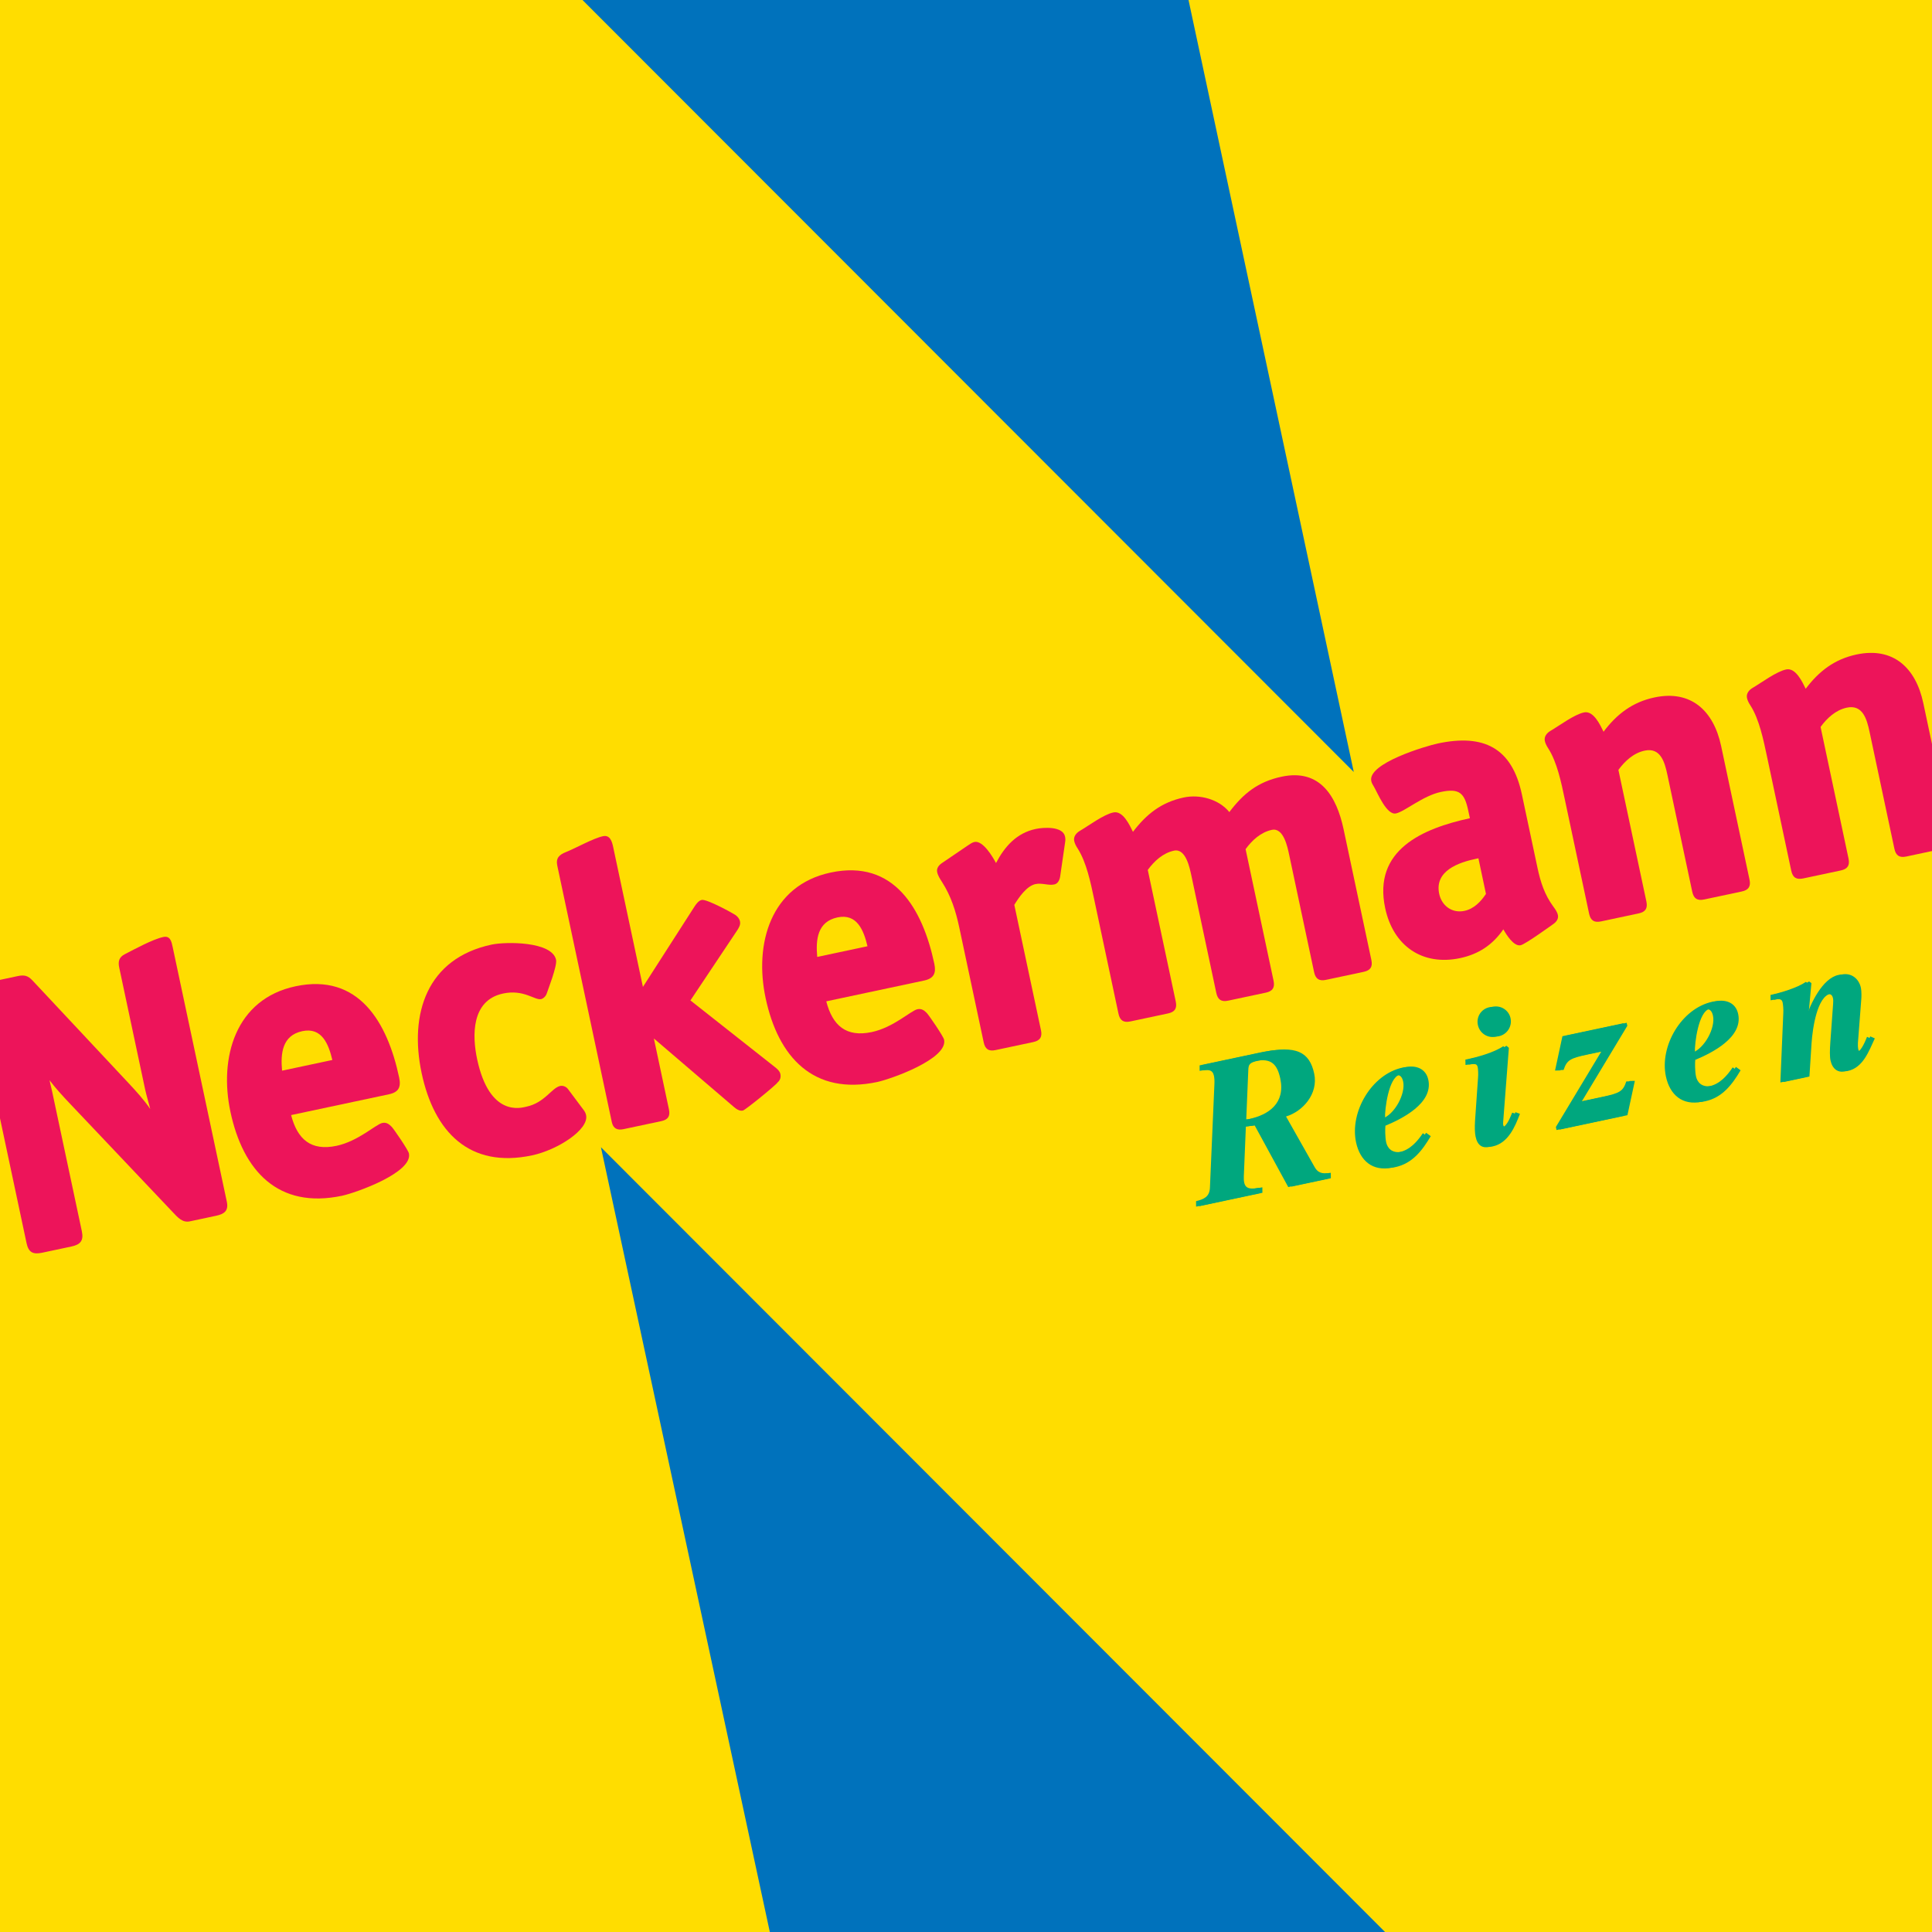
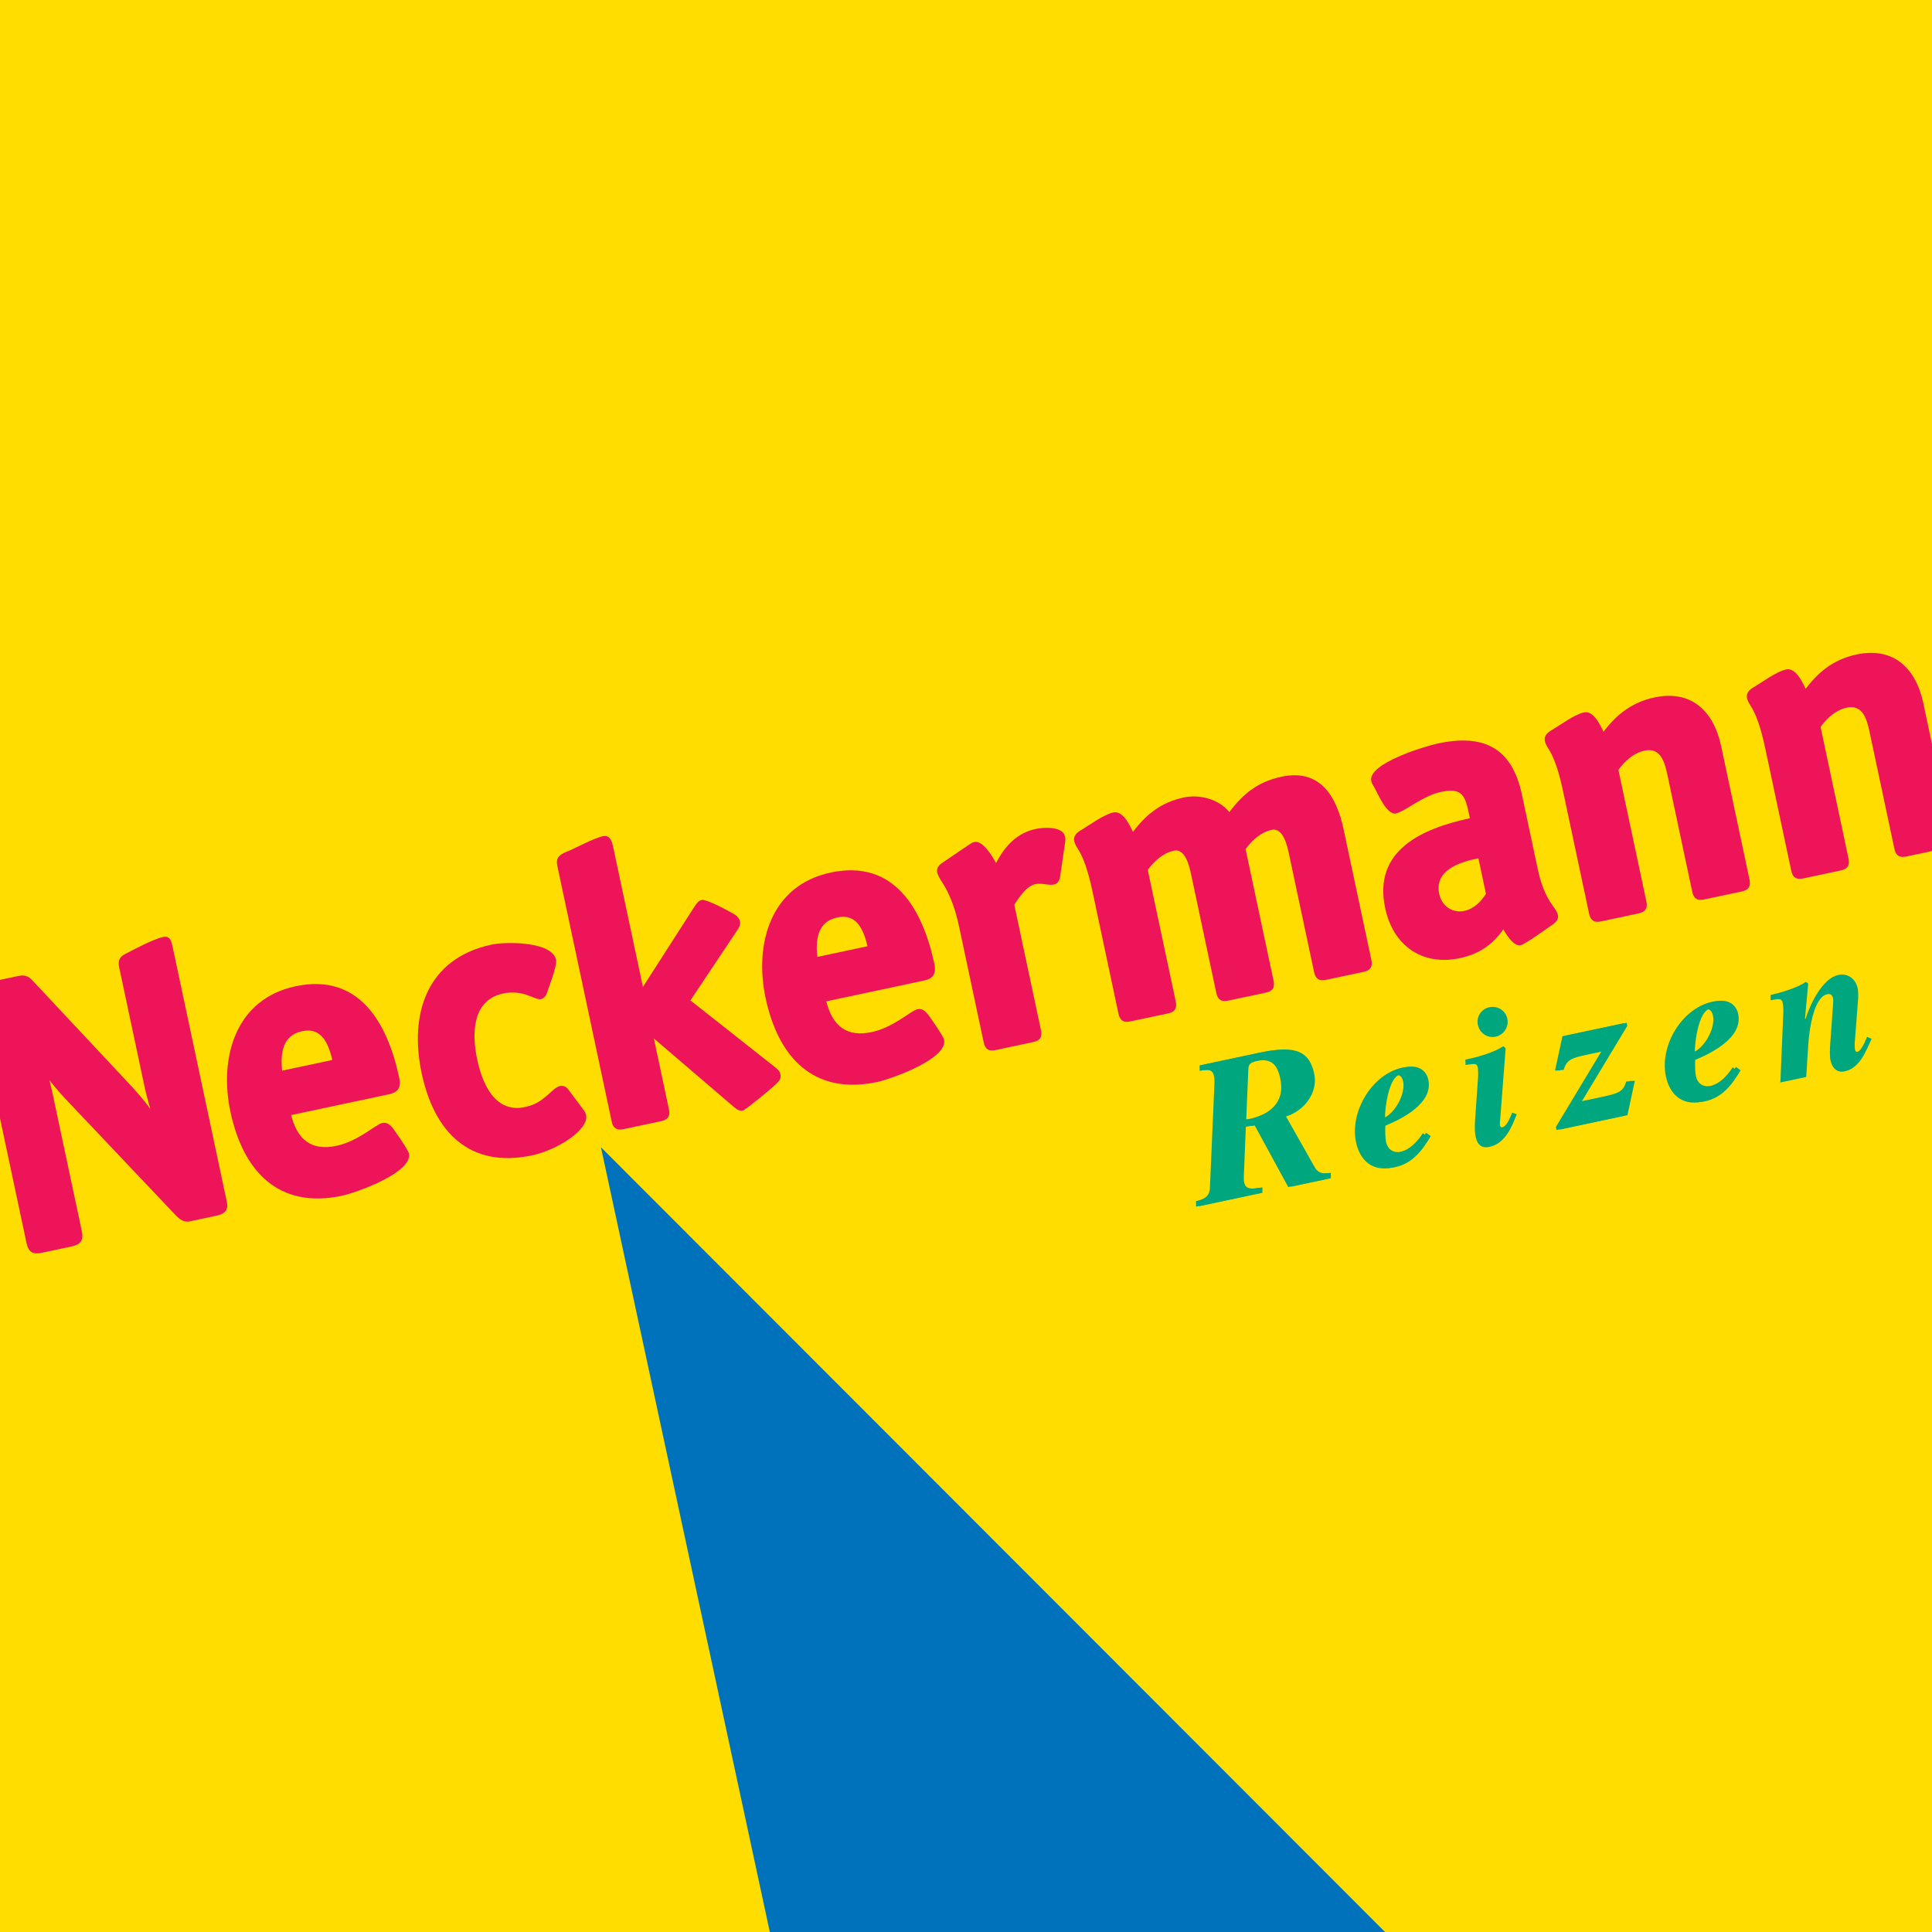
<svg xmlns="http://www.w3.org/2000/svg" width="396.85pt" height="396.85pt" viewBox="0 0 396.85 396.85" version="1.1">
  <defs>
    <clipPath id="clip1">
      <path d="M 123 235 L 285 235 L 285 396.852 L 123 396.852 Z M 123 235 " />
    </clipPath>
    <clipPath id="clip2">
      <path d="M 358 134 L 396.852 134 L 396.852 181 L 358 181 Z M 358 134 " />
    </clipPath>
  </defs>
  <g id="surface1">
    <path style=" stroke:none;fill-rule:nonzero;fill:rgb(100%,86.665%,0%);fill-opacity:1;" d="M 0 0 L 396.852 0 L 396.852 396.852 L 0 396.852 L 0 0 " />
    <g clip-path="url(#clip1)" clip-rule="nonzero">
      <path style=" stroke:none;fill-rule:nonzero;fill:rgb(0%,44.705%,73.724%);fill-opacity:1;" d="M 158.129 396.852 L 284.5 396.852 L 123.438 235.652 Z M 158.129 396.852 " />
    </g>
-     <path style=" stroke:none;fill-rule:nonzero;fill:rgb(0%,44.705%,73.724%);fill-opacity:1;" d="M 244.133 0 L 119.648 0 L 278.078 158.574 Z M 244.133 0 " />
    <path style=" stroke:none;fill-rule:nonzero;fill:rgb(92.94%,7.843%,35.294%);fill-opacity:1;" d="M 119.918 228.051 L 116.66 223.691 C 116.301 223.211 115.621 222.926 115.031 223.074 C 113.262 223.516 111.902 226.523 108.09 227.332 C 107.07 227.551 100.559 229.562 98.004 217.551 C 96.988 212.781 96.766 205.477 103.34 204.078 C 107.598 203.172 109.844 205.5 111.137 205.227 C 111.629 205.121 112.141 204.586 112.297 204.086 C 112.508 203.426 114.484 198.41 114.219 197.156 C 113.406 193.332 103.867 193.414 100.992 194.027 C 87.707 196.848 84.012 208.215 86.609 220.43 C 89.164 232.461 96.383 240.066 109.297 237.32 C 114.539 236.203 121.02 232.02 120.387 229.059 C 120.309 228.684 120.145 228.352 119.918 228.051 " />
    <path style=" stroke:none;fill-rule:nonzero;fill:rgb(92.94%,7.843%,35.294%);fill-opacity:1;" d="M 80.445 231.445 C 79.891 230.891 79.363 230.488 78.523 230.668 C 77.211 230.945 73.594 234.41 69.141 235.359 C 63.887 236.477 61.086 234.039 59.797 229.047 L 79.887 224.777 C 81.906 224.348 82.406 223.285 81.988 221.328 C 79.598 210.07 73.73 199.82 60.707 202.59 C 48.316 205.223 44.977 217.281 47.332 228.367 C 49.914 240.516 57.152 248.402 70.262 245.617 C 73.043 245.023 84.836 240.875 83.996 236.918 C 83.844 236.203 80.875 231.875 80.445 231.445 Z M 62.094 211.809 C 66.137 210.949 67.5 214.512 68.266 217.73 L 57.941 219.926 C 57.609 216.387 57.961 212.688 62.094 211.809 " />
    <g clip-path="url(#clip2)" clip-rule="nonzero">
      <path style=" stroke:none;fill-rule:nonzero;fill:rgb(92.94%,7.843%,35.294%);fill-opacity:1;" d="M 381.355 134.438 C 376.832 135.398 373.641 137.859 370.906 141.48 C 370.227 140.102 368.855 137.094 366.895 137.512 C 364.863 137.941 361.828 140.234 360 141.301 C 359.27 141.727 358.656 142.469 358.848 143.367 C 358.969 143.938 359.234 144.422 359.551 144.906 C 361.367 147.711 362.242 152.051 362.926 155.246 L 367.941 178.855 C 368.238 180.254 368.984 180.734 370.383 180.441 L 378.121 178.797 C 379.516 178.496 380.004 177.754 379.703 176.355 L 373.961 149.32 C 375.285 147.5 377.082 145.844 379.348 145.359 C 382.613 144.664 383.465 147.715 384.012 150.273 L 389.129 174.352 C 389.426 175.75 390.176 176.234 391.566 175.938 L 396.852 174.812 L 396.852 152.844 L 395.059 144.41 C 393.52 137.164 388.879 132.84 381.355 134.438 " />
    </g>
    <path style=" stroke:none;fill-rule:nonzero;fill:rgb(92.94%,7.843%,35.294%);fill-opacity:1;" d="M 158.984 219.035 L 141.82 205.496 L 151.387 191.16 C 151.75 190.613 152.148 189.977 152.004 189.289 C 151.875 188.691 151.52 188.262 151.023 187.922 C 150.527 187.582 145.188 184.633 144.137 184.855 C 143.477 184.996 142.945 185.766 142.602 186.301 L 132.062 202.719 L 125.953 173.992 C 125.723 172.898 125.32 171.449 123.867 171.762 C 121.855 172.188 118.312 174.199 116.234 175.031 C 114.891 175.566 114.137 176.234 114.473 177.82 L 125.672 230.488 C 125.957 231.832 126.816 232.207 128.082 231.938 L 135.82 230.293 C 137.219 229.996 137.707 229.277 137.402 227.855 L 134.312 213.312 L 150.684 227.324 C 151.203 227.77 151.863 228.273 152.598 228.117 C 153.117 228.008 159.598 222.715 159.723 222.336 C 160.246 221.91 160.438 221.277 160.297 220.617 C 160.148 219.922 159.512 219.453 158.984 219.035 " />
    <path style=" stroke:none;fill-rule:nonzero;fill:rgb(92.94%,7.843%,35.294%);fill-opacity:1;" d="M 8.68 257.316 L 14.672 256.043 C 16.535 255.645 17.219 254.824 16.812 252.914 L 10.727 224.289 L 10.172 221.883 C 11.43 223.551 12.852 225.094 14.289 226.613 L 35.566 249.07 C 36.492 250.051 37.473 251.195 38.98 250.879 L 44.398 249.727 C 46.074 249.367 46.984 248.711 46.59 246.84 L 35.465 194.512 C 35.234 193.414 34.973 192.164 33.555 192.465 C 31.355 192.934 27.695 194.949 25.645 195.996 C 24.453 196.602 24.219 197.484 24.488 198.742 L 29.797 223.707 C 30.09 225.082 30.531 226.438 30.867 227.805 C 29.57 225.914 28.027 224.215 26.469 222.547 L 6.688 201.414 C 5.738 200.398 5.008 200.211 3.637 200.5 L 0 201.273 L 0 229.703 L 5.449 255.328 C 5.863 257.277 6.785 257.719 8.68 257.316 " />
    <path style=" stroke:none;fill-rule:nonzero;fill:rgb(92.94%,7.843%,35.294%);fill-opacity:1;" d="M 353.535 153.238 C 351.992 145.992 347.355 141.664 339.832 143.262 C 335.309 144.223 332.113 146.684 329.383 150.305 C 328.703 148.93 327.332 145.922 325.371 146.336 C 323.34 146.77 320.305 149.062 318.477 150.129 C 317.742 150.555 317.133 151.293 317.32 152.191 C 317.445 152.766 317.715 153.246 318.027 153.73 C 319.859 156.586 320.711 160.824 321.398 164.07 L 326.418 187.684 C 326.715 189.078 327.465 189.562 328.859 189.266 L 336.598 187.621 C 337.992 187.324 338.48 186.578 338.184 185.18 L 332.434 158.145 C 333.762 156.324 335.559 154.668 337.824 154.188 C 341.09 153.492 341.941 156.539 342.488 159.102 L 347.605 183.18 C 347.902 184.574 348.648 185.059 350.043 184.762 L 357.785 183.117 C 359.18 182.82 359.664 182.074 359.367 180.68 L 353.535 153.238 " />
    <path style=" stroke:none;fill-rule:nonzero;fill:rgb(92.94%,7.843%,35.294%);fill-opacity:1;" d="M 319.051 186.199 C 317.258 183.746 316.445 181.219 315.812 178.25 L 312.605 163.164 C 310.559 153.531 304.691 150.73 295.371 152.711 C 292.863 153.246 280.902 156.797 281.672 160.422 C 281.773 160.906 281.988 161.199 282.227 161.613 C 282.969 162.883 284.836 167.492 286.742 167.086 C 288.559 166.699 292.266 163.461 295.938 162.68 C 299.82 161.855 300.832 162.91 301.605 166.562 L 301.93 168.07 C 292.199 170.176 281.984 174.578 284.527 186.535 C 286.164 194.242 292.113 198.465 299.926 196.805 C 303.723 195.996 306.613 194.074 308.801 190.891 C 309.379 191.918 310.922 194.469 312.355 194.16 C 313.352 193.949 318.988 189.855 319.059 189.809 C 319.656 189.402 320.172 188.746 320.008 187.98 C 319.863 187.301 319.453 186.746 319.051 186.199 Z M 300.805 187.102 C 298.285 187.637 296.152 186.074 295.625 183.605 C 294.621 178.867 299.617 177.141 303.281 176.383 L 303.68 176.301 L 305.23 183.613 C 304.172 185.215 302.75 186.688 300.805 187.102 " />
    <path style=" stroke:none;fill-rule:nonzero;fill:rgb(92.94%,7.843%,35.294%);fill-opacity:1;" d="M 190.371 208.078 C 189.828 207.523 189.277 207.129 188.449 207.305 C 187.121 207.586 183.539 211.047 179.07 211.996 C 173.816 213.109 171.012 210.676 169.723 205.684 L 189.812 201.414 C 191.852 200.98 192.32 199.871 191.918 197.965 C 189.523 186.703 183.66 176.453 170.633 179.227 C 158.234 181.859 154.906 193.926 157.262 205.004 C 159.844 217.152 167.078 225.039 180.188 222.254 C 182.969 221.66 194.766 217.512 193.922 213.555 C 193.77 212.84 190.789 208.508 190.371 208.078 Z M 172.02 188.445 C 176.066 187.586 177.426 191.148 178.191 194.367 L 167.867 196.562 C 167.535 193.02 167.887 189.324 172.02 188.445 " />
    <path style=" stroke:none;fill-rule:nonzero;fill:rgb(92.94%,7.843%,35.294%);fill-opacity:1;" d="M 218.766 171.832 C 218.305 169.656 214.309 169.941 212.738 170.277 C 208.832 171.105 206.363 173.879 204.59 177.277 C 203.922 176.02 201.902 172.578 200.152 172.949 C 199.703 173.047 199.254 173.359 198.871 173.621 L 193.449 177.305 C 192.848 177.711 192.336 178.367 192.5 179.129 C 192.66 179.879 193.082 180.52 193.488 181.152 C 195.348 184.039 196.328 187.152 197.043 190.504 L 202.062 214.113 C 202.359 215.512 203.105 215.992 204.5 215.695 L 212.238 214.051 C 213.637 213.754 214.121 213.008 213.824 211.613 L 208.348 185.863 C 209.262 184.359 210.879 181.984 212.695 181.598 C 214.012 181.316 215.363 181.93 216.551 181.676 C 217.301 181.52 217.66 180.746 217.762 180.059 L 218.789 172.977 L 218.766 173.078 C 218.867 172.672 218.852 172.234 218.766 171.832 " />
    <path style=" stroke:none;fill-rule:nonzero;fill:rgb(92.94%,7.843%,35.294%);fill-opacity:1;" d="M 275.988 170.348 C 274.559 163.625 271.199 157.852 263.254 159.539 C 258.441 160.562 255.402 162.973 252.516 166.809 C 250.363 164.16 246.438 163.113 243.16 163.809 C 238.555 164.789 235.512 167.211 232.719 170.867 C 232.039 169.488 230.664 166.465 228.699 166.883 C 226.668 167.312 223.633 169.609 221.805 170.672 C 221.074 171.102 220.461 171.84 220.652 172.738 C 220.773 173.312 221.039 173.793 221.355 174.277 C 223.188 177.133 224.039 181.371 224.73 184.617 L 229.746 208.227 C 230.047 209.625 230.793 210.109 232.188 209.812 L 239.926 208.168 C 241.32 207.871 241.809 207.125 241.512 205.727 L 235.762 178.691 C 237.09 176.871 238.887 175.215 241.152 174.73 C 243.574 174.219 244.379 178.266 244.723 179.879 L 249.84 203.957 C 250.137 205.355 250.883 205.84 252.277 205.543 L 260.02 203.898 C 261.414 203.602 261.898 202.855 261.602 201.457 L 255.855 174.422 C 257.18 172.602 258.98 170.945 261.246 170.461 C 263.664 169.949 264.469 173.996 264.812 175.609 L 269.93 199.688 C 270.227 201.086 270.977 201.566 272.371 201.27 L 280.109 199.625 C 281.504 199.328 281.988 198.586 281.691 197.188 L 275.988 170.348 " />
    <path style=" stroke:none;fill-rule:nonzero;fill:rgb(0%,65.5%,49.399%);fill-opacity:1;" d="M 255.754 219.945 C 255.797 218.723 255.984 218.348 257.816 217.961 C 261.148 217.254 262.367 218.664 262.98 221.547 C 264.059 226.633 260.586 229.004 256.52 229.867 C 256.117 229.949 255.68 230.047 255.332 230.035 Z M 245.688 247.855 L 258.648 245.102 L 258.641 243.973 C 256.18 244.453 255.195 244.328 254.906 242.969 C 254.828 242.609 254.824 242.23 254.832 241.73 L 255.254 231.473 C 256.039 231.391 256.898 231.289 257.715 231.16 L 264.617 243.832 L 272.707 242.113 L 272.699 240.984 C 270.676 241.375 269.938 240.777 269.395 239.848 L 263.508 229.426 C 266.926 228.406 270.172 224.789 269.289 220.625 C 268.328 216.102 265.52 214.773 258.711 216.223 L 246.41 218.836 L 246.418 219.965 C 248.184 219.629 249.078 219.691 249.352 220.973 C 249.441 221.414 249.488 221.988 249.449 222.707 L 248.531 243.945 C 248.465 245.801 247.316 246.34 245.68 246.73 L 245.688 247.855 " />
    <path style=" stroke:none;fill-rule:nonzero;fill:rgb(0%,65.5%,49.399%);fill-opacity:1;" d="M 288.219 222.164 C 288.742 224.625 286.547 228.887 283.848 229.828 C 283.738 227.973 284.613 221.34 286.84 220.867 C 287.504 220.727 288.004 221.152 288.219 222.164 Z M 292.27 232.773 C 291.121 234.484 289.609 236.195 287.5 236.645 C 285.078 237.156 284.277 235.695 284.07 234.719 C 283.848 233.664 283.848 231.949 283.922 231.324 C 287.332 229.902 293.754 226.703 292.73 221.898 C 292.242 219.598 290.203 218.848 288.098 219.293 C 281.77 220.641 277.215 228.383 278.543 234.629 C 279.348 238.418 281.949 240.68 285.934 239.832 C 289.484 239.078 291.488 236.406 293.23 233.465 L 292.27 232.773 " />
    <path style=" stroke:none;fill-rule:nonzero;fill:rgb(0%,65.5%,49.399%);fill-opacity:1;" d="M 309.277 215.324 L 308.781 214.898 C 307.004 216.133 303.547 217.152 301 217.652 L 301.027 218.75 C 302.781 218.539 303.348 218.34 303.531 219.195 C 303.613 219.586 303.676 220.637 303.598 221.426 L 302.984 230.25 C 302.906 231.613 302.926 232.672 303.102 233.488 C 303.492 235.324 304.508 235.887 305.953 235.578 C 309.113 234.906 310.531 231.586 311.547 228.879 L 310.621 228.547 C 310.211 229.488 309.543 231.348 308.605 231.547 C 308.332 231.602 308.18 231.473 308.113 231.16 C 308.082 231.004 308.09 230.84 308.094 230.676 Z M 303.566 210.535 C 303.926 212.215 305.543 213.301 307.223 212.945 C 308.902 212.586 309.977 210.93 309.621 209.25 C 309.266 207.57 307.613 206.535 305.938 206.891 C 304.258 207.246 303.211 208.859 303.566 210.535 " />
    <path style=" stroke:none;fill-rule:nonzero;fill:rgb(0%,65.5%,49.399%);fill-opacity:1;" d="M 351.863 208.641 C 352.387 211.098 350.188 215.359 347.492 216.301 C 347.383 214.445 348.258 207.812 350.484 207.34 C 351.148 207.199 351.645 207.625 351.863 208.641 Z M 355.91 219.246 C 354.766 220.961 353.254 222.668 351.145 223.117 C 348.723 223.629 347.922 222.168 347.715 221.191 C 347.492 220.137 347.492 218.422 347.562 217.797 C 350.977 216.379 357.398 213.176 356.379 208.371 C 355.887 206.07 353.852 205.32 351.742 205.766 C 345.414 207.109 340.859 214.855 342.188 221.102 C 342.992 224.891 345.594 227.152 349.578 226.305 C 353.129 225.551 355.133 222.879 356.875 219.938 L 355.91 219.246 " />
    <path style=" stroke:none;fill-rule:nonzero;fill:rgb(0%,65.5%,49.399%);fill-opacity:1;" d="M 365.703 222.348 L 371.012 221.219 L 371.445 214.434 C 371.672 211.078 372.66 204.789 375.316 204.227 C 375.863 204.109 376.344 204.254 376.508 205.031 C 376.574 205.344 376.578 205.754 376.531 206.293 L 375.961 214.168 C 375.859 215.617 375.832 217.012 375.996 217.793 C 376.379 219.59 377.523 220.367 378.891 220.074 C 382.051 219.402 383.238 215.969 384.445 213.387 L 383.504 212.973 C 383.234 213.645 382.363 215.867 381.543 216.043 C 381.27 216.102 381.117 215.969 381.027 215.539 C 380.969 215.266 380.957 214.82 380.973 214.328 L 381.656 205.449 C 381.715 204.945 381.723 203.641 381.59 203.016 C 381.184 201.102 379.609 199.844 377.617 200.266 C 374.379 200.957 371.91 206.051 370.852 209.336 L 370.758 209.273 L 371.422 202.031 L 370.941 201.688 C 369.164 202.922 365.707 203.941 363.676 204.371 L 363.703 205.469 C 365.344 205.121 365.988 205.066 366.168 205.926 C 366.262 206.355 366.352 207.355 366.305 208.102 L 365.703 222.348 " />
    <path style=" stroke:none;fill-rule:nonzero;fill:rgb(0%,65.5%,49.399%);fill-opacity:1;" d="M 324.25 226.34 L 329.137 225.305 C 332.73 224.539 333.383 224.156 334.055 222.137 L 335.152 222.105 L 333.633 229.164 L 319.723 232.117 L 319.59 231.492 L 328.945 215.957 L 325.43 216.703 C 321.84 217.469 321.188 217.852 320.516 219.871 L 319.418 219.902 L 320.938 212.844 L 333.473 210.18 L 333.605 210.805 L 324.25 226.34 " />
    <path style=" stroke:none;fill-rule:nonzero;fill:rgb(0%,65.489%,49.411%);fill-opacity:1;" d="M 256.41 219.855 C 256.457 218.633 256.645 218.258 258.477 217.867 C 261.809 217.16 263.027 218.574 263.641 221.457 C 264.719 226.539 261.246 228.91 257.18 229.773 C 256.777 229.859 256.34 229.953 255.992 229.941 Z M 246.348 247.766 L 259.309 245.012 L 259.301 243.883 C 256.84 244.363 255.855 244.238 255.566 242.879 C 255.488 242.516 255.484 242.141 255.492 241.637 L 255.914 231.383 C 256.699 231.297 257.559 231.199 258.375 231.066 L 265.277 243.742 L 273.367 242.023 L 273.359 240.895 C 271.336 241.281 270.598 240.688 270.055 239.758 L 264.164 229.336 C 267.586 228.316 270.836 224.695 269.949 220.535 C 268.988 216.012 266.18 214.684 259.371 216.129 L 247.07 218.746 L 247.078 219.871 C 248.844 219.539 249.738 219.602 250.012 220.883 C 250.105 221.32 250.148 221.898 250.109 222.617 L 249.191 243.855 C 249.129 245.711 247.977 246.246 246.34 246.637 L 246.348 247.766 " />
    <path style=" stroke:none;fill-rule:nonzero;fill:rgb(0%,65.489%,49.411%);fill-opacity:1;" d="M 288.879 222.074 C 289.402 224.535 287.203 228.797 284.508 229.738 C 284.398 227.883 285.273 221.25 287.5 220.777 C 288.164 220.637 288.66 221.059 288.879 222.074 Z M 292.93 232.684 C 291.781 234.395 290.27 236.105 288.16 236.551 C 285.738 237.066 284.938 235.605 284.73 234.629 C 284.508 233.574 284.508 231.859 284.578 231.23 C 287.992 229.812 294.414 226.609 293.391 221.809 C 292.902 219.504 290.867 218.754 288.758 219.203 C 282.434 220.547 277.875 228.289 279.203 234.539 C 280.008 238.324 282.609 240.59 286.594 239.742 C 290.145 238.984 292.148 236.316 293.891 233.375 L 292.93 232.684 " />
-     <path style=" stroke:none;fill-rule:nonzero;fill:rgb(0%,65.489%,49.411%);fill-opacity:1;" d="M 309.938 215.23 L 309.441 214.809 C 307.66 216.043 304.207 217.062 301.66 217.562 L 301.688 218.656 C 303.441 218.449 304.008 218.246 304.191 219.105 C 304.273 219.496 304.336 220.543 304.258 221.336 L 303.645 230.16 C 303.566 231.523 303.586 232.578 303.762 233.398 C 304.152 235.234 305.168 235.793 306.613 235.484 C 309.773 234.812 311.191 231.492 312.207 228.789 L 311.281 228.453 C 310.867 229.398 310.203 231.254 309.266 231.453 C 308.992 231.512 308.84 231.379 308.773 231.066 C 308.742 230.91 308.746 230.746 308.754 230.582 Z M 304.23 210.445 C 304.586 212.125 306.203 213.211 307.883 212.852 C 309.562 212.496 310.637 210.84 310.281 209.16 C 309.926 207.48 308.273 206.441 306.598 206.801 C 304.918 207.156 303.871 208.766 304.23 210.445 " />
    <path style=" stroke:none;fill-rule:nonzero;fill:rgb(0%,65.489%,49.411%);fill-opacity:1;" d="M 352.523 208.547 C 353.047 211.008 350.848 215.27 348.152 216.211 C 348.043 214.355 348.918 207.723 351.145 207.25 C 351.809 207.109 352.309 207.531 352.523 208.547 Z M 356.57 219.152 C 355.426 220.867 353.914 222.578 351.805 223.023 C 349.383 223.539 348.582 222.078 348.375 221.102 C 348.152 220.047 348.152 218.332 348.227 217.703 C 351.637 216.285 358.059 213.086 357.035 208.281 C 356.547 205.977 354.512 205.227 352.402 205.676 C 346.074 207.02 341.52 214.762 342.848 221.012 C 343.652 224.797 346.254 227.062 350.238 226.215 C 353.789 225.461 355.793 222.789 357.535 219.848 L 356.57 219.152 " />
-     <path style=" stroke:none;fill-rule:nonzero;fill:rgb(0%,65.489%,49.411%);fill-opacity:1;" d="M 366.363 222.258 L 371.672 221.129 L 372.105 214.344 C 372.332 210.988 373.32 204.699 375.977 204.133 C 376.523 204.02 377.004 204.16 377.168 204.941 C 377.234 205.254 377.238 205.66 377.191 206.203 L 376.621 214.078 C 376.52 215.527 376.492 216.922 376.656 217.703 C 377.039 219.496 378.184 220.273 379.551 219.984 C 382.715 219.312 383.898 215.875 385.105 213.293 L 384.16 212.883 C 383.895 213.551 383.023 215.777 382.203 215.953 C 381.93 216.012 381.777 215.879 381.688 215.449 C 381.629 215.176 381.617 214.73 381.633 214.234 L 382.316 205.355 C 382.375 204.855 382.383 203.547 382.25 202.922 C 381.844 201.012 380.27 199.754 378.277 200.176 C 375.035 200.863 372.57 205.961 371.512 209.246 L 371.418 209.184 L 372.082 201.941 L 371.602 201.594 C 369.824 202.828 366.367 203.852 364.336 204.281 L 364.363 205.379 C 366.004 205.027 366.648 204.973 366.828 205.832 C 366.922 206.262 367.012 207.266 366.965 208.008 L 366.363 222.258 " />
    <path style=" stroke:none;fill-rule:nonzero;fill:rgb(0%,65.489%,49.411%);fill-opacity:1;" d="M 324.91 226.25 L 329.797 225.211 C 333.391 224.449 334.043 224.062 334.715 222.043 L 335.812 222.016 L 334.289 229.07 L 320.383 232.027 L 320.25 231.402 L 329.605 215.867 L 326.09 216.613 C 322.5 217.379 321.848 217.762 321.176 219.781 L 320.078 219.809 L 321.598 212.754 L 334.133 210.09 L 334.266 210.715 L 324.91 226.25 " />
  </g>
</svg>